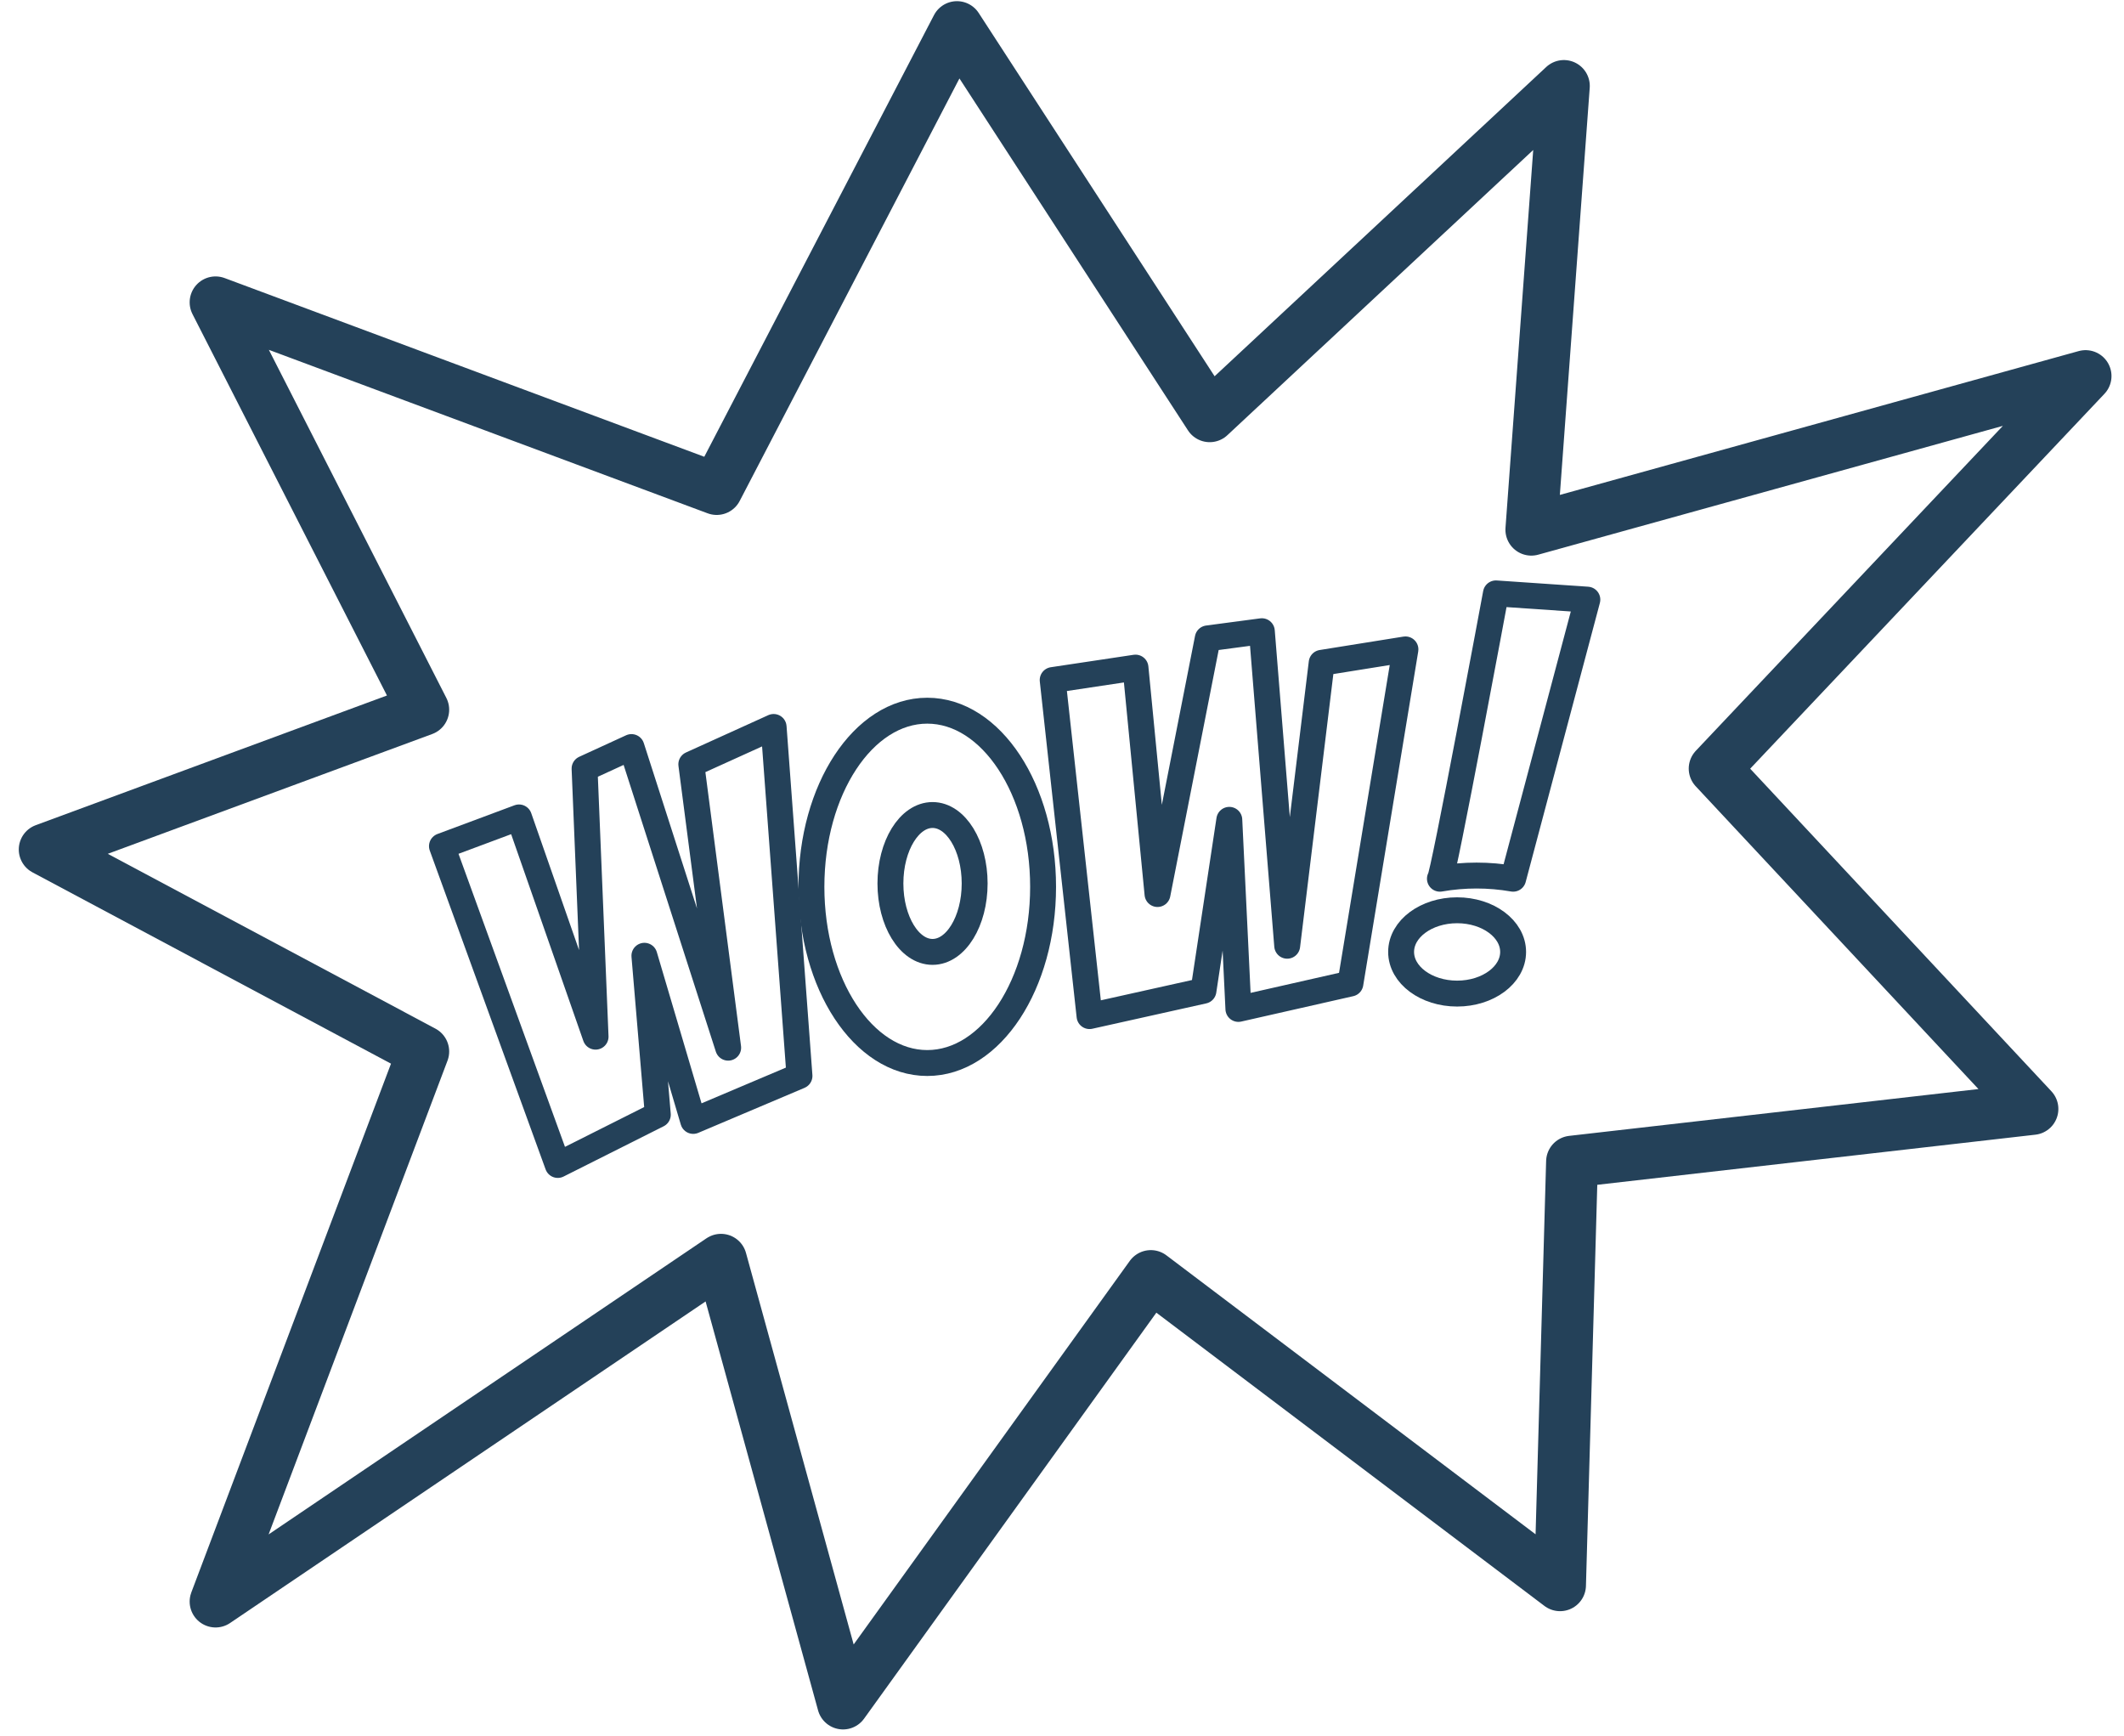
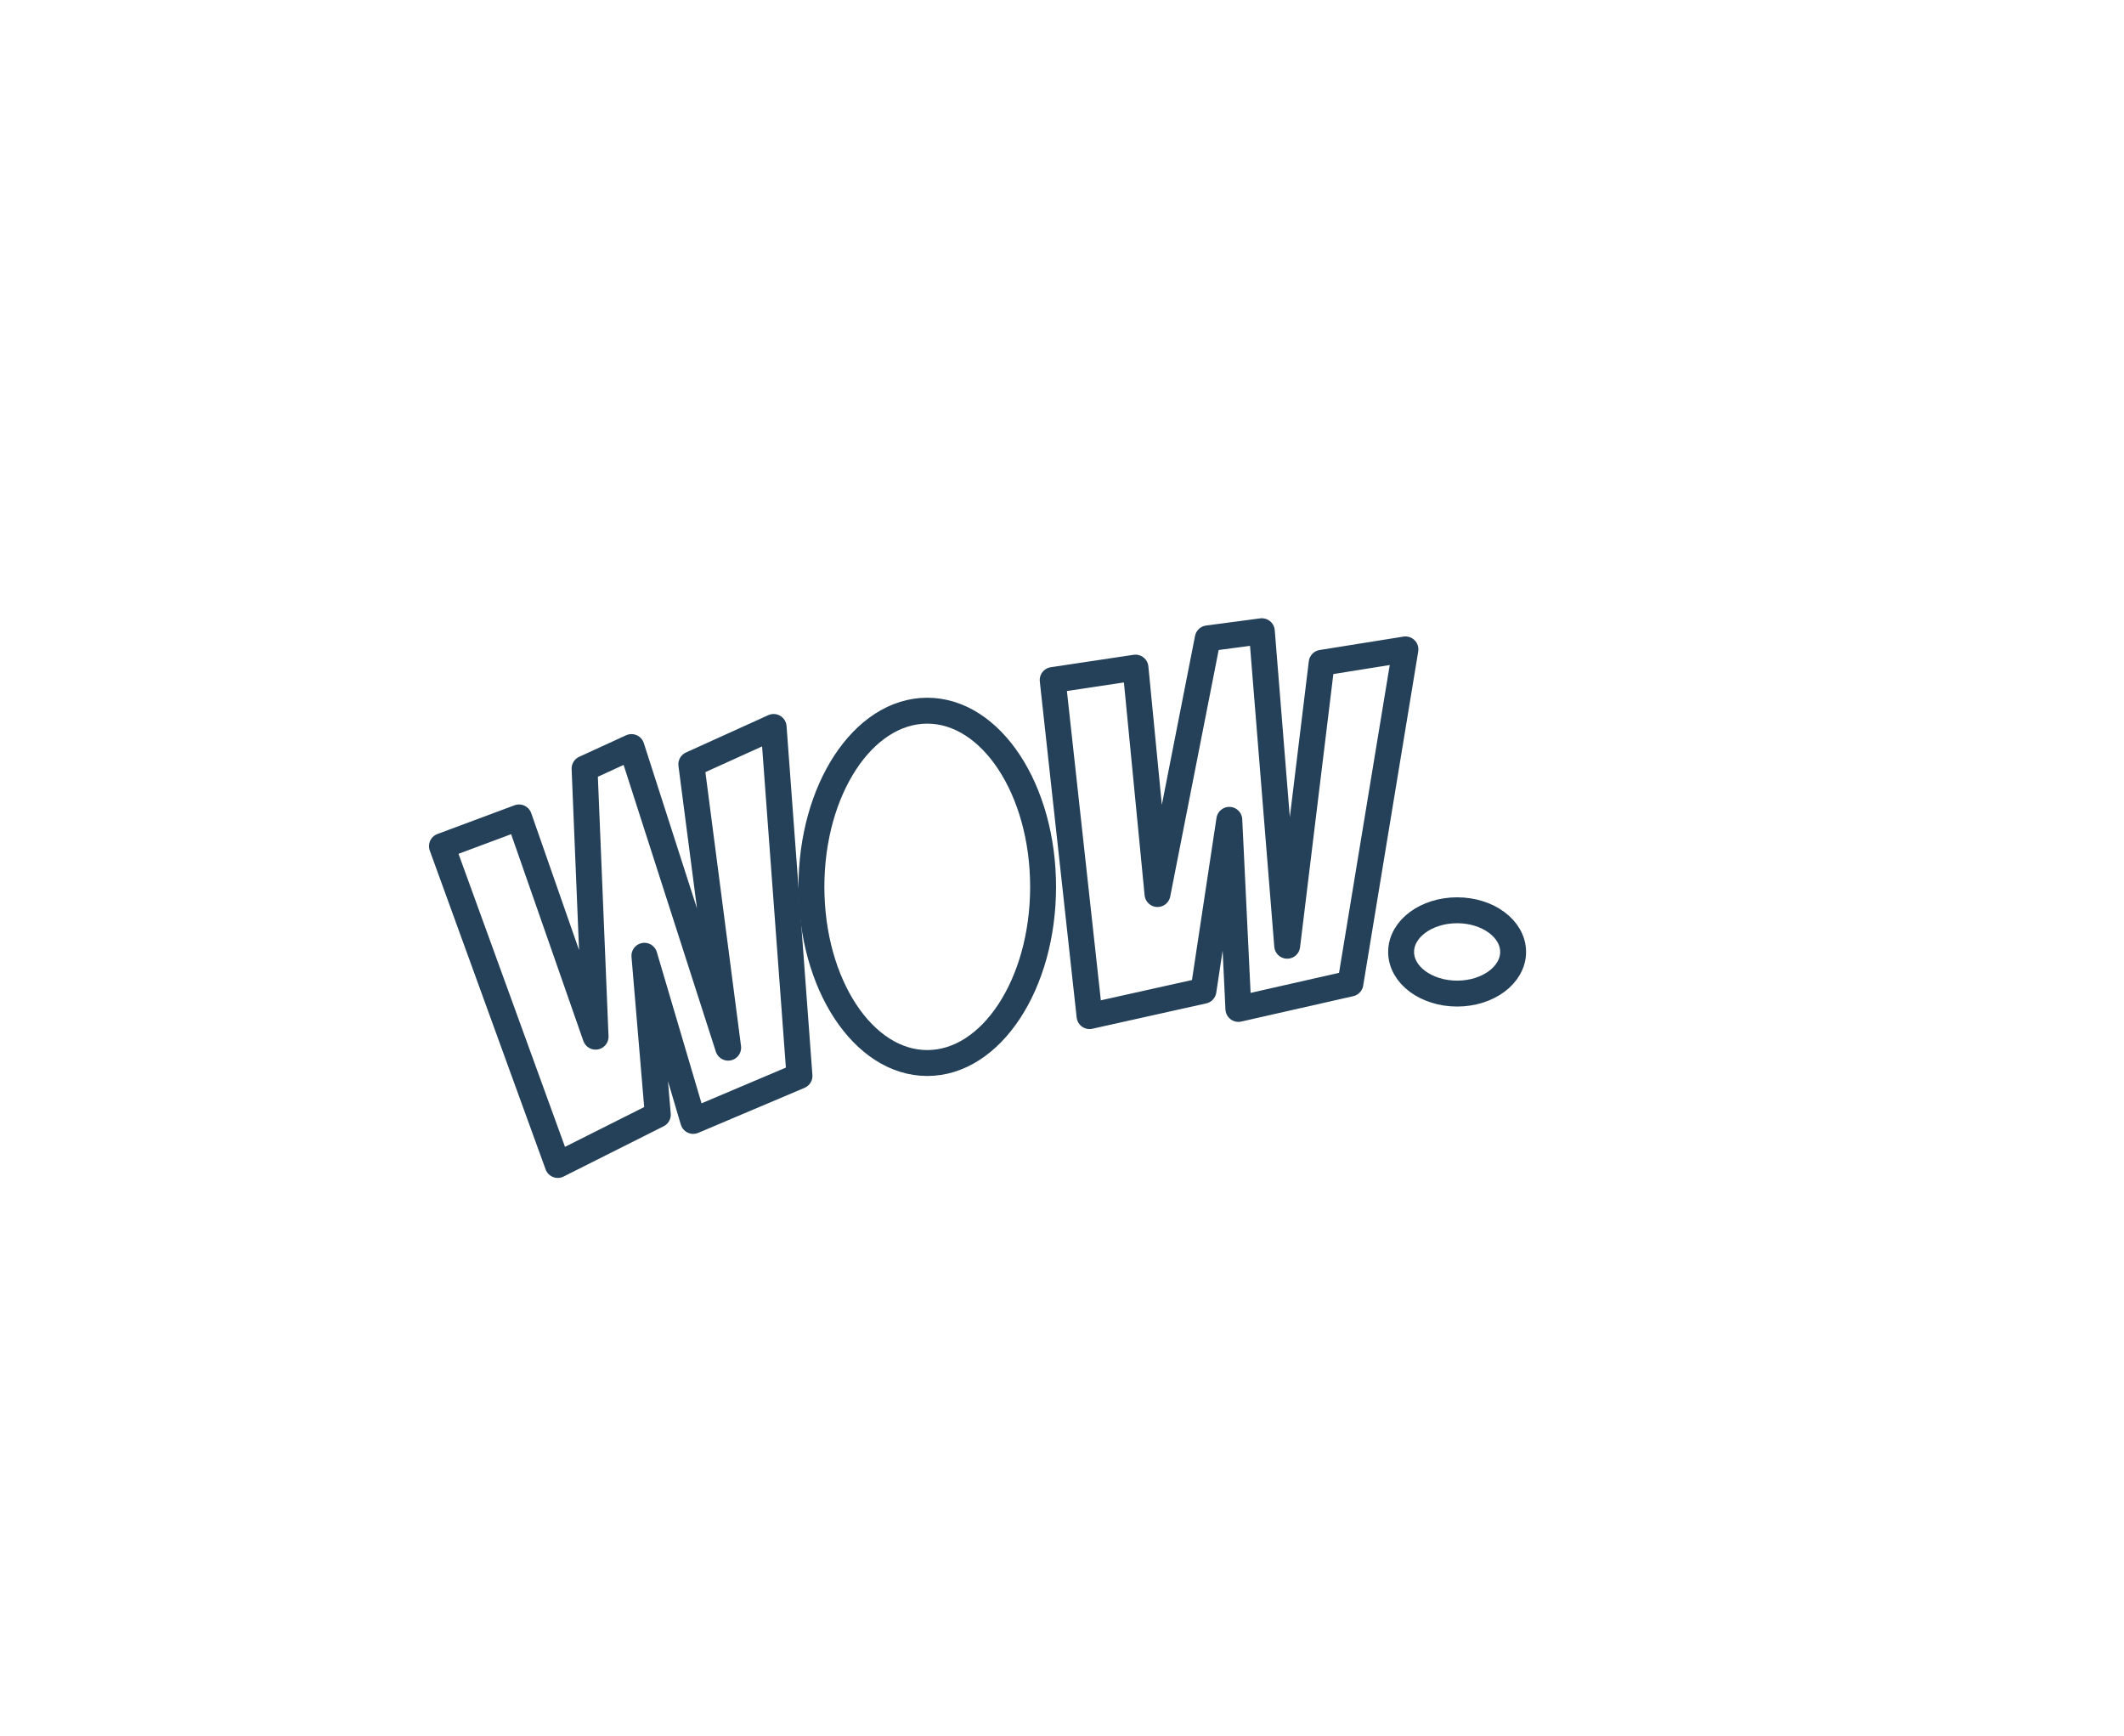
<svg xmlns="http://www.w3.org/2000/svg" width="82px" height="67px" viewBox="0 0 82 67" version="1.1">
  <title>224BE612-9A06-4E04-B36F-61E34C55E962</title>
  <desc>Created with sketchtool.</desc>
  <defs />
  <g id="design" stroke="none" stroke-width="1" fill="none" fill-rule="evenodd">
    <g id="collection_page" transform="translate(-572, -2074)">
      <g id="banner" transform="translate(100, 1719)">
        <g id="3" transform="translate(443.801, 348.4)">
          <g id="wow" transform="translate(29, 0)">
-             <rect id="bg" x="0.32" y="0" width="80" height="80" />
            <g id="Asset-1" transform="translate(0, 6.721)">
              <rect id="Background" x="0" y="0" width="80.64" height="66.559" />
              <g id="Layer_2" transform="translate(0.924, 0.924)" stroke="#244159" stroke-linecap="round" stroke-linejoin="round">
                <g id="Layer_4">
-                   <path d="M6.597,10.625 L25.944,17.832 L35.22,0 L44.977,15.023 L58.651,2.273 L57.394,19.402 L78.792,13.471 L64.471,28.623 L76.741,41.761 L58.965,43.794 L58.503,60.147 L42.704,48.21 L30.822,64.712 L26.11,47.582 L6.597,60.776 L14.616,39.544 L0,31.746 L14.616,26.35 L6.597,10.625 Z" id="Polygon" stroke-width="2" />
                  <path d="M19.809,43.923 L15.337,31.617 L18.312,30.508 L21.268,38.971 L20.843,28.623 L22.654,27.792 L26.387,39.396 L24.964,28.457 L28.142,27.016 L29.14,40.486 L25.038,42.223 L23.153,35.848 L23.671,41.983 L19.809,43.923 Z" id="Polygon" />
                  <ellipse id="Ellipse" cx="34.073" cy="33.188" rx="4.472" ry="6.8" />
-                   <ellipse id="Ellipse" cx="34.277" cy="33.057" rx="1.626" ry="2.642" />
-                   <path d="M38.915,25.205 L42.112,24.725 L42.962,33.465 L44.902,23.597 L46.99,23.32 L47.969,35.461 L49.3,24.54 L52.534,24.022 L50.409,36.92 L46.085,37.9 L45.734,30.601 L44.736,37.198 L40.338,38.177 L38.915,25.205 Z" id="Polygon" />
+                   <path d="M38.915,25.205 L42.112,24.725 L42.962,33.465 L44.902,23.597 L46.99,23.32 L47.969,35.461 L49.3,24.54 L52.534,24.022 L50.409,36.92 L46.085,37.9 L45.734,30.601 L44.736,37.198 L40.338,38.177 Z" id="Polygon" />
                  <ellipse id="Ellipse" cx="54.529" cy="35.7" rx="2.162" ry="1.608" />
-                   <path d="M56.027,21.86 L59.557,22.101 L56.692,32.874 C55.757,32.711 54.801,32.711 53.865,32.874 C53.976,32.91 56.027,21.86 56.027,21.86 Z" id="Shape" />
                </g>
              </g>
            </g>
          </g>
        </g>
      </g>
    </g>
  </g>
</svg>